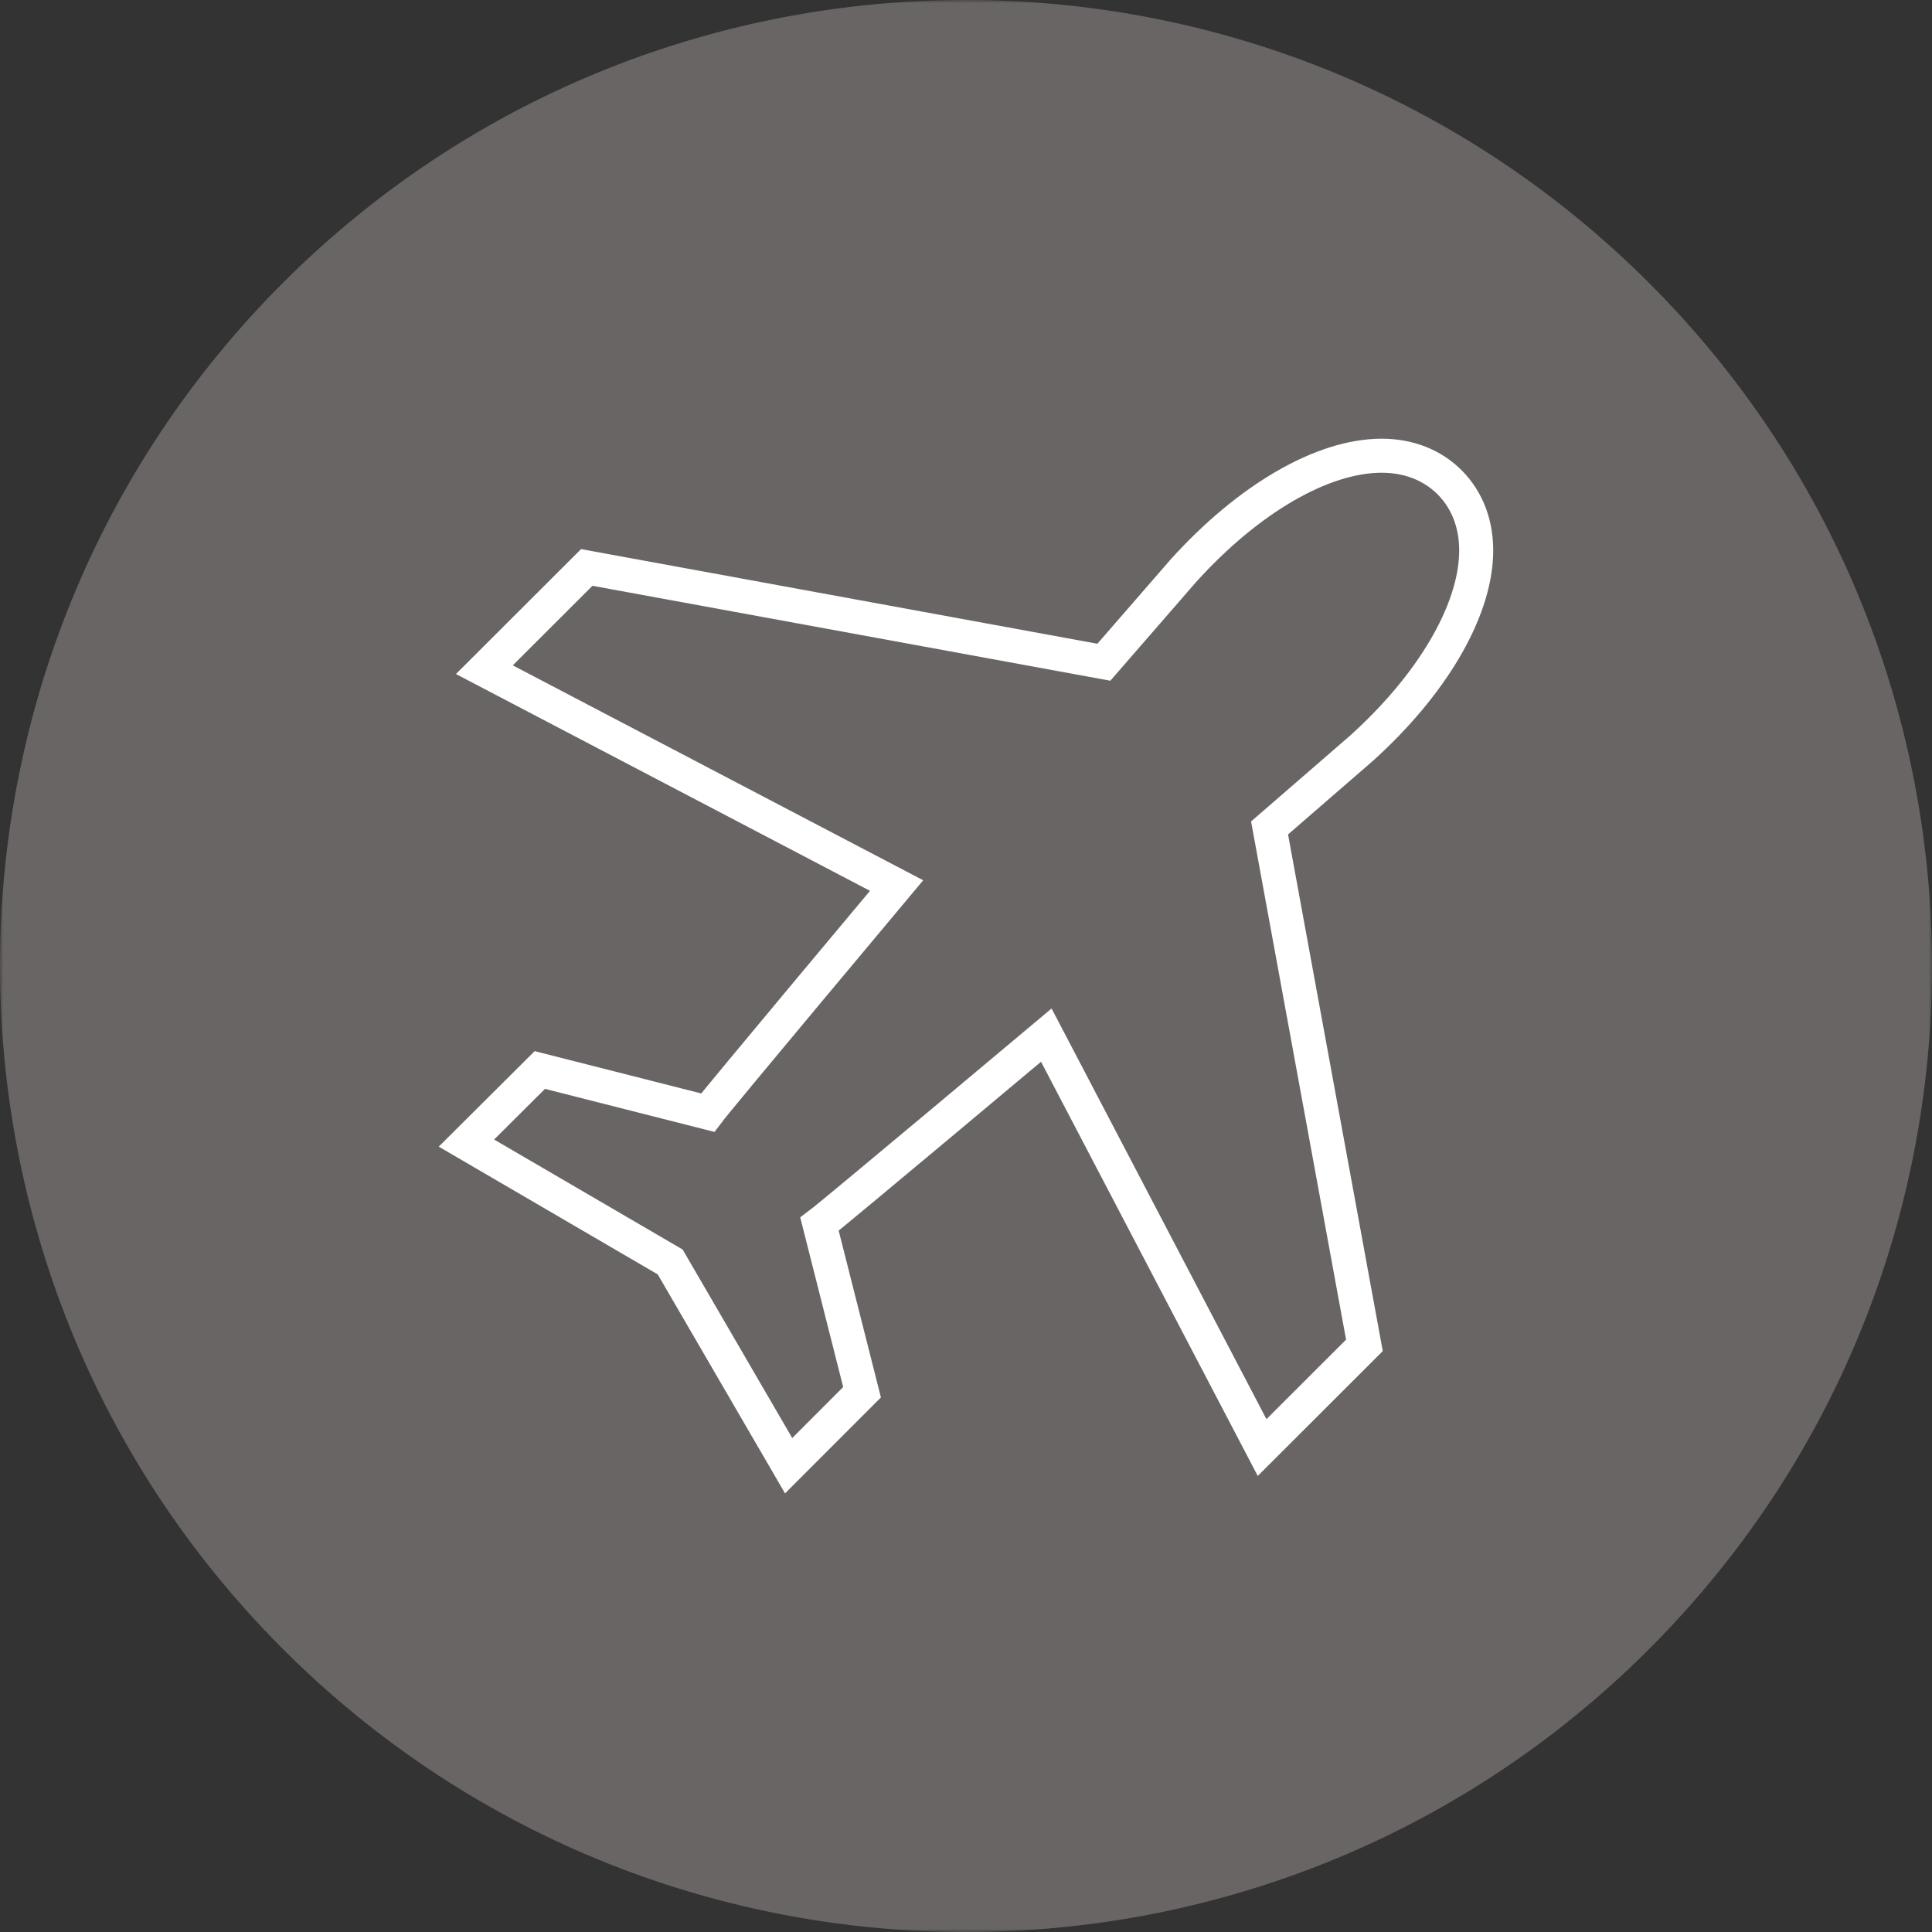
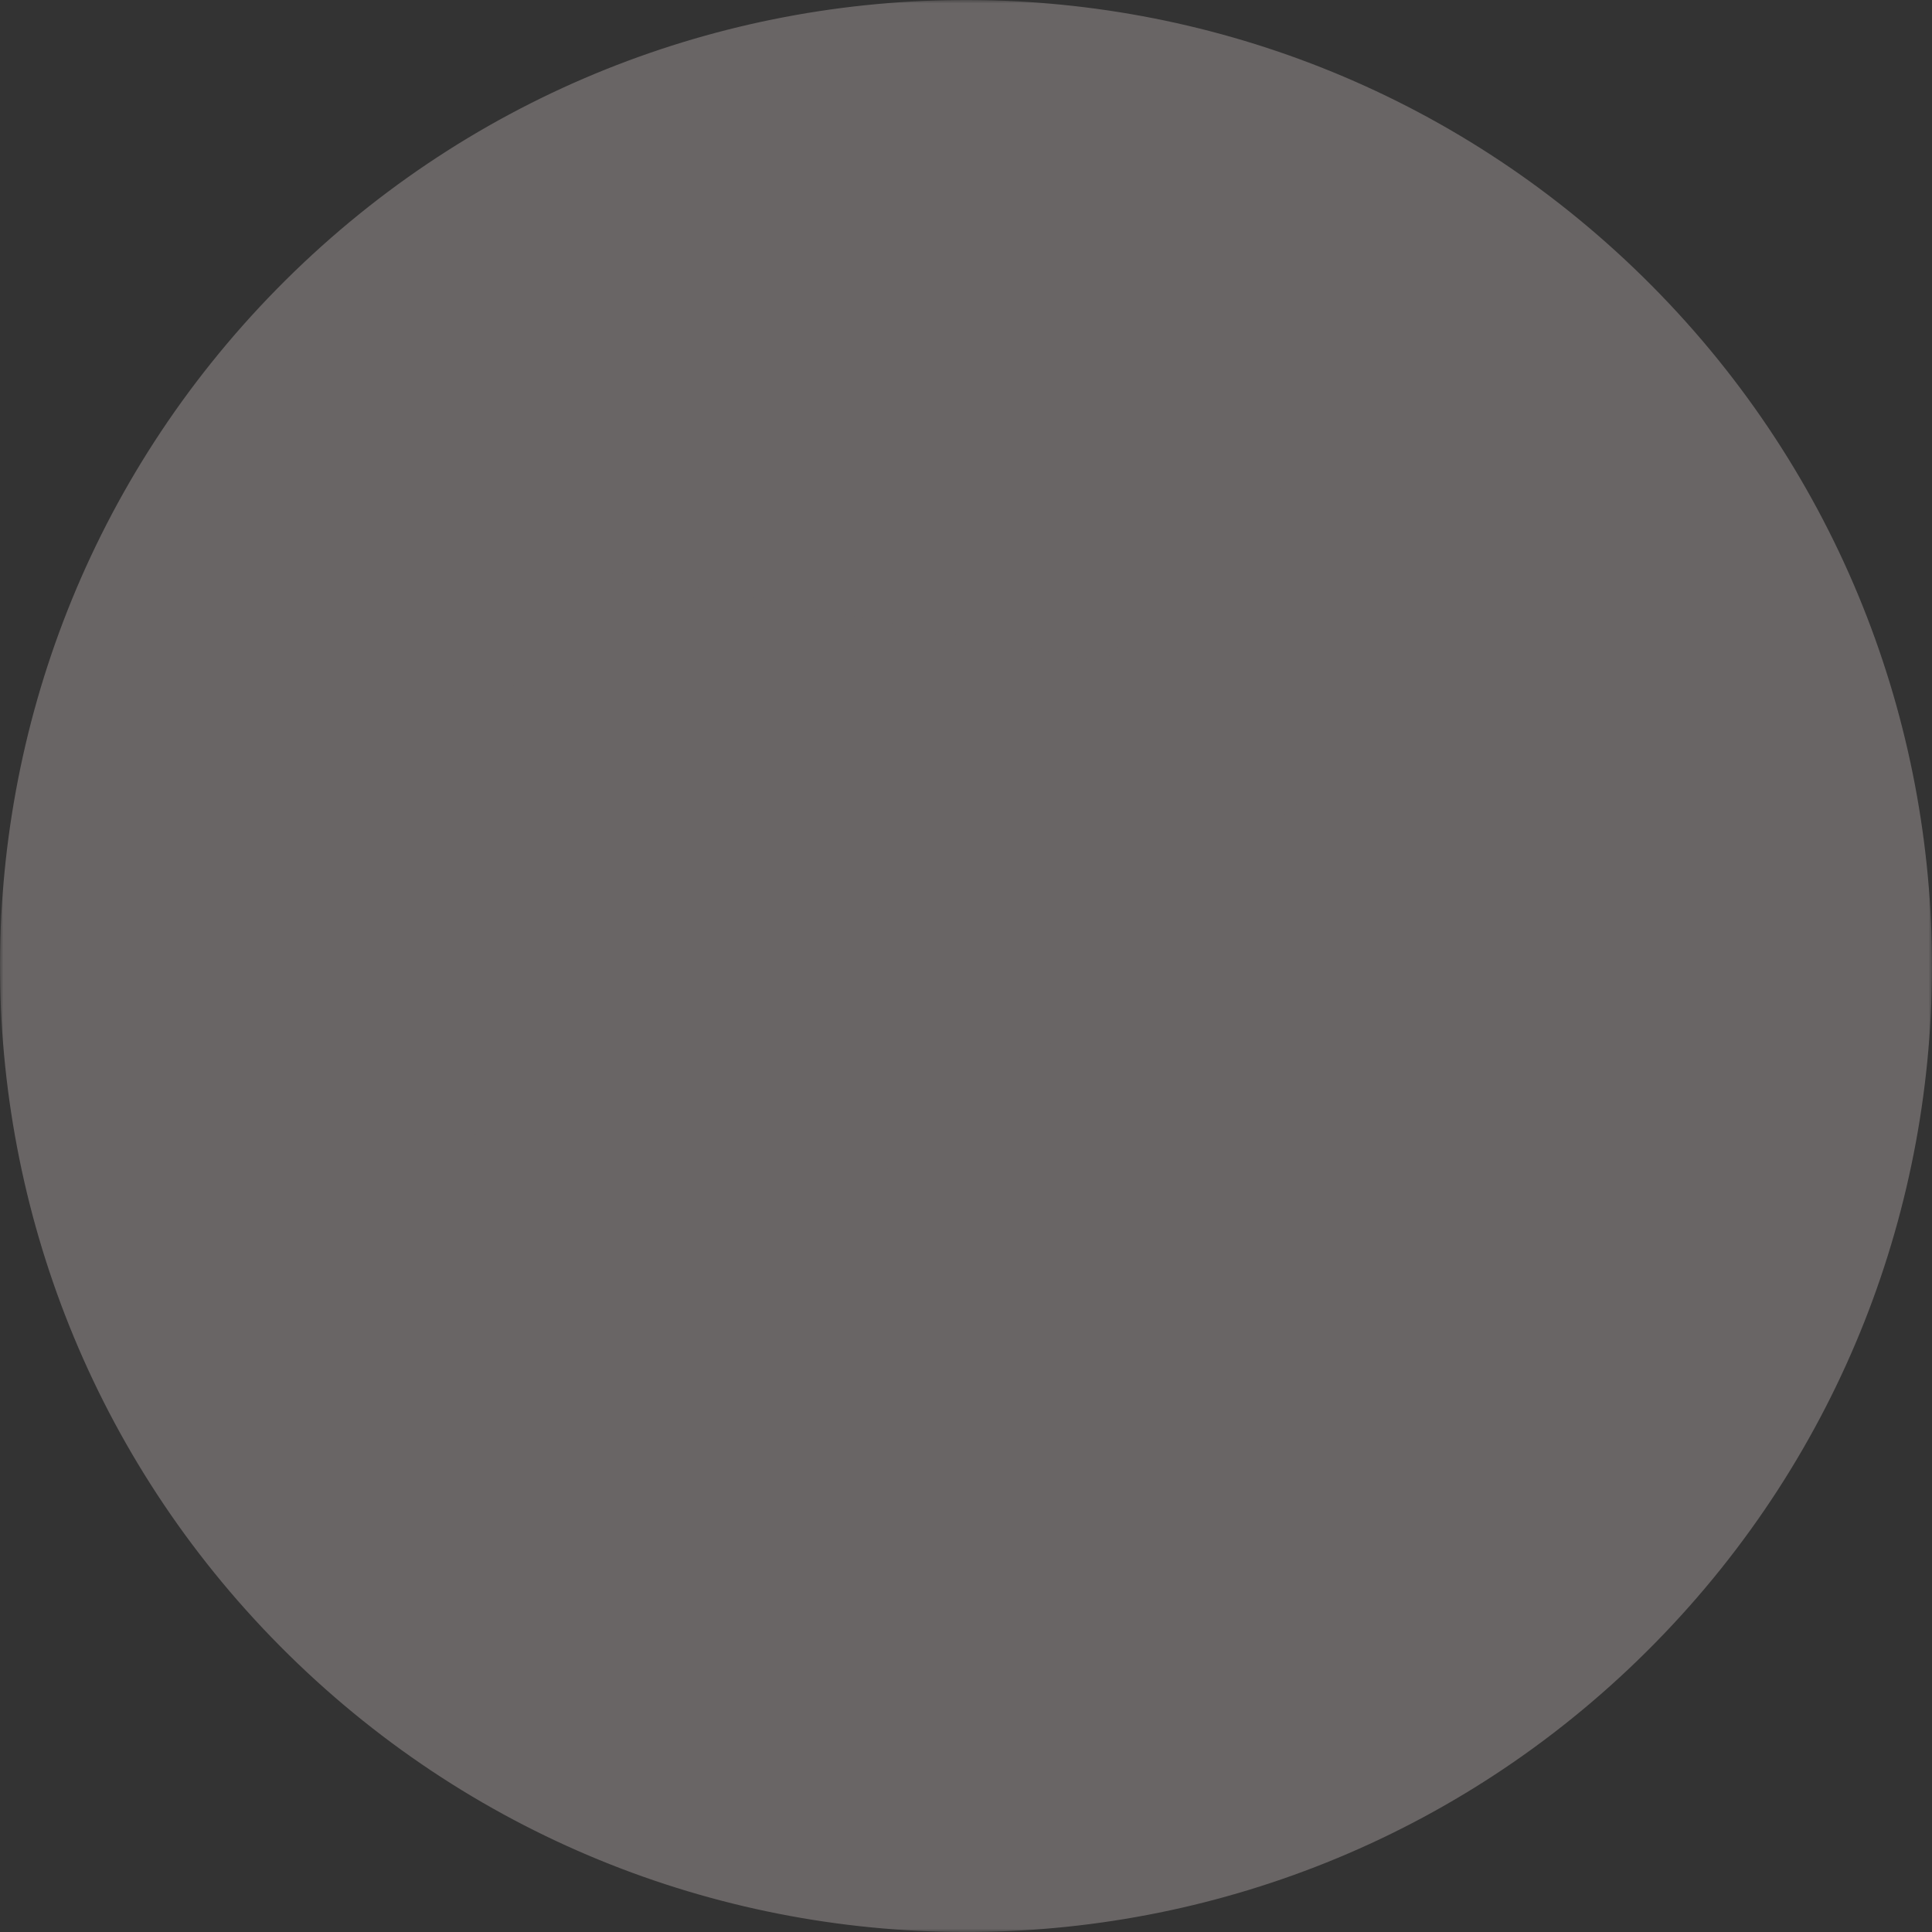
<svg xmlns="http://www.w3.org/2000/svg" xmlns:xlink="http://www.w3.org/1999/xlink" width="280px" height="280px" viewBox="0 0 280 280" version="1.1">
  <rect x="0" y="0" width="280" height="280" fill="#333333" stroke="none" />
  <title>Group</title>
  <defs>
    <polygon id="path-1" points="0 0 280 0 280 280.004 0 280.004" />
  </defs>
  <g id="Page-1" stroke="none" stroke-width="1" fill="none" fill-rule="evenodd">
    <g id="Group" transform="translate(0, 0)">
      <g id="Group-3">
        <mask id="mask-2" fill="white">
          <use xlink:href="#path-1" />
        </mask>
        <g id="Clip-2" />
        <path d="M40.137,41.866 C-14.052,97.019 -13.273,185.659 41.88,239.858 C97.025,294.046 185.665,293.287 239.853,238.133 C294.052,182.98 293.273,94.34 238.129,40.151 C182.975,-14.047 94.326,-13.278 40.137,41.866" id="Fill-1" fill="#696565" mask="url(#mask-2)" />
      </g>
      <path d="M213.934,80.28 C214.05,76.139 212.726,72.554 210.095,69.904 C207.561,67.38 204.152,66.046 200.235,66.046 C191.672,66.046 180.936,72.272 171.494,82.725 L159.979,95.976 L85.038,82.238 L70.199,97.057 L129.942,128.341 C129.942,128.341 104.172,159.108 102.565,161.252 L78.237,155.074 L67.598,165.665 L97.128,182.891 L114.295,212.421 L124.934,201.772 L118.767,177.415 C120.774,175.915 151.639,150.018 151.639,150.018 L182.913,209.79 L197.741,194.981 L183.995,119.992 L197.303,108.455 C207.475,99.288 213.7,88.756 213.934,80.28" id="Fill-4" fill="#696565" />
-       <path d="M213.934,80.28 C214.05,76.139 212.726,72.554 210.095,69.904 C207.561,67.38 204.152,66.046 200.235,66.046 C191.672,66.046 180.936,72.272 171.494,82.725 L159.979,95.976 L85.038,82.238 L70.199,97.057 L129.942,128.341 C129.942,128.341 104.172,159.108 102.565,161.252 L78.237,155.074 L67.598,165.665 L97.128,182.891 L114.295,212.421 L124.934,201.772 L118.767,177.415 C120.774,175.915 151.639,150.018 151.639,150.018 L182.913,209.79 L197.741,194.981 L183.995,119.992 L197.303,108.455 C207.475,99.288 213.7,88.756 213.934,80.28 Z" id="Stroke-6" stroke="#FFFFFF" stroke-width="4.932" />
    </g>
  </g>
</svg>